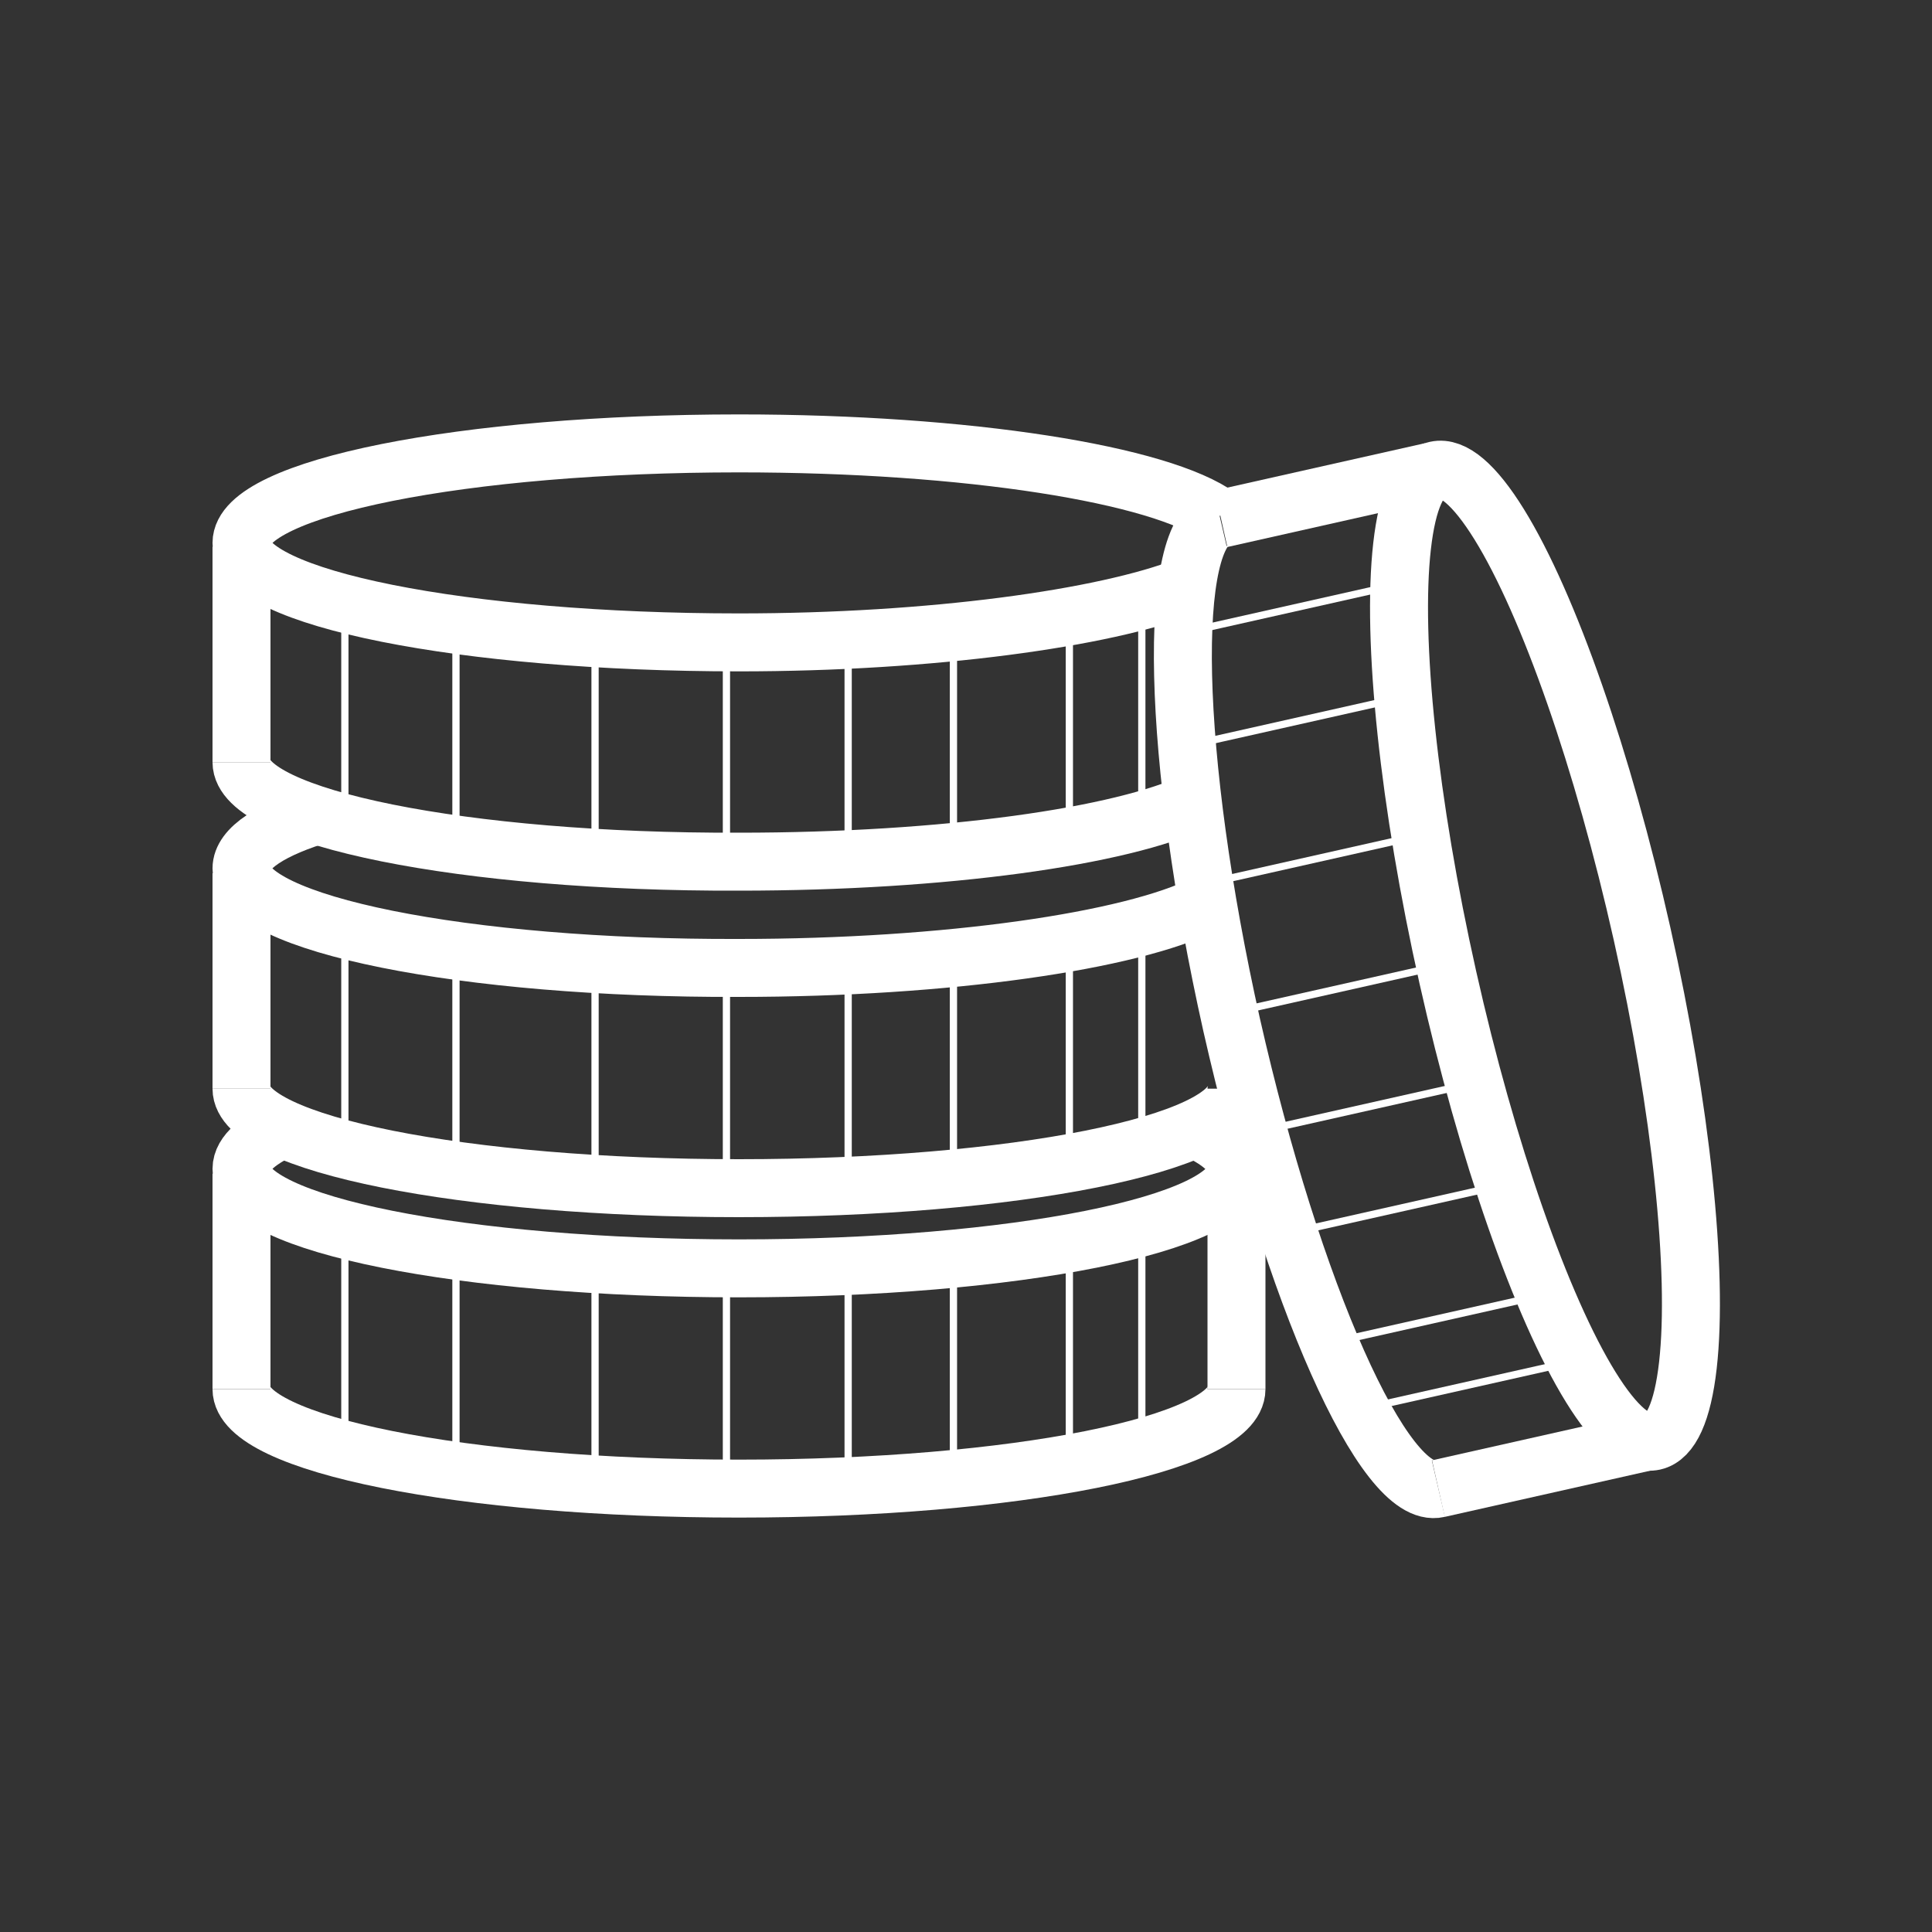
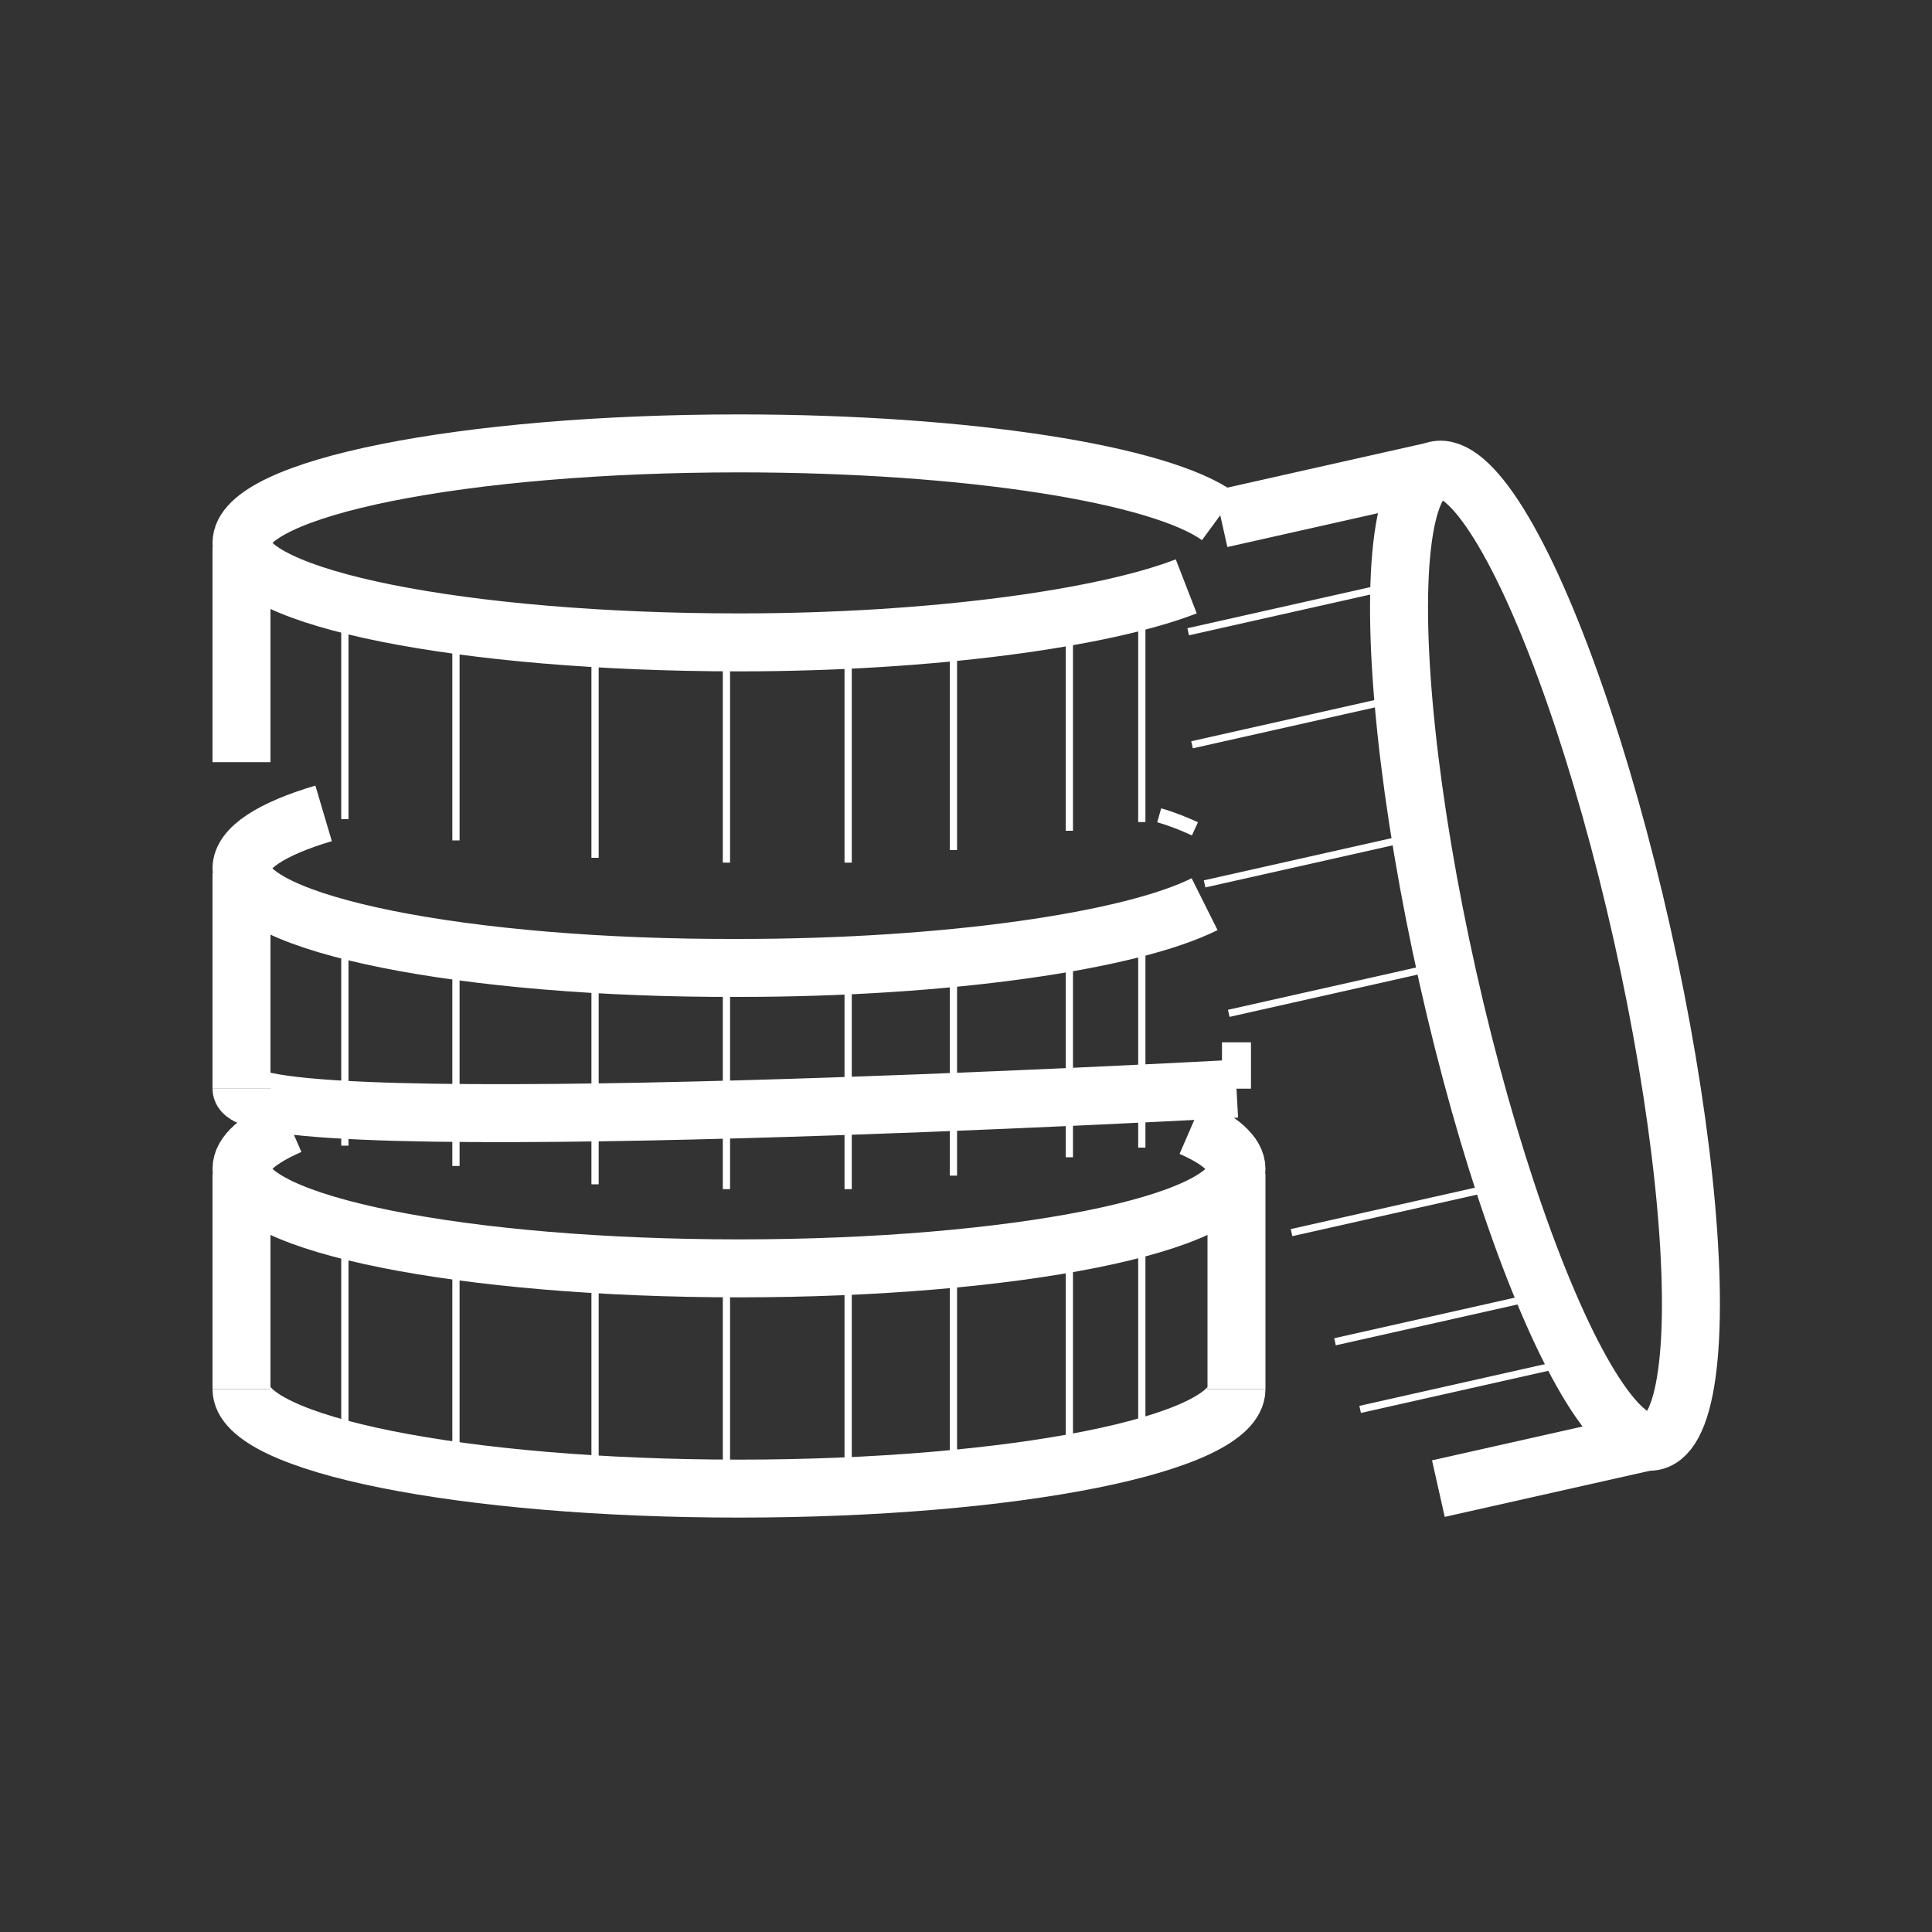
<svg xmlns="http://www.w3.org/2000/svg" version="1.1" id="Слой_1" x="0px" y="0px" viewBox="0 0 200 200" style="enable-background:new 0 0 200 200;" xml:space="preserve">
  <rect x="0" y="0" width="200" height="200" fill="#333333" stroke="none" />
  <style type="text/css"> .st0{display:none;fill-rule:evenodd;clip-rule:evenodd;fill:#FFFFFF;} .st1{display:none;fill:#963089;} .st2{fill-rule:evenodd;clip-rule:evenodd;fill:none;stroke:#FFFFFF;stroke-width:5;stroke-miterlimit:10;} .st3{fill-rule:evenodd;clip-rule:evenodd;fill:none;stroke:#FFFFFF;stroke-width:10;stroke-miterlimit:10;} .st4{fill-rule:evenodd;clip-rule:evenodd;fill:none;stroke:#FFFFFF;stroke-width:5;stroke-linecap:round;stroke-miterlimit:10;} .st5{fill-rule:evenodd;clip-rule:evenodd;fill:#FFFFFF;} .st6{fill-rule:evenodd;clip-rule:evenodd;fill:none;stroke:#FFFFFF;stroke-width:3;stroke-linecap:round;stroke-miterlimit:10;} .st7{fill:none;stroke:#FFFFFF;stroke-width:6;stroke-miterlimit:10;} .st8{fill:none;stroke:#FFFFFF;stroke-width:0.75;stroke-miterlimit:10;} .st9{fill:none;stroke:#FFFFFF;stroke-width:1.5;stroke-miterlimit:10;} .st10{fill:none;stroke:#FFFFFF;stroke-width:3;stroke-miterlimit:10;} </style>
  <rect class="st1" width="200" height="200" />
  <g>
    <path class="st7" d="M123.3,116.7c3,1.3,4.7,2.8,4.7,4.3c0,5.7-23,10.3-51.5,10.3S25,126.7,25,121c0-1.6,1.8-3.1,5-4.5" />
    <path class="st7" d="M128,143.8c0,5.7-23,10.3-51.5,10.3S25,149.5,25,143.8" />
    <line class="st8" x1="75.2" y1="131.8" x2="75.2" y2="154.2" />
    <line class="st8" x1="61.6" y1="131.4" x2="61.6" y2="153.7" />
    <line class="st8" x1="47.2" y1="129.5" x2="47.2" y2="151.8" />
    <line class="st8" x1="35.7" y1="127.3" x2="35.7" y2="149.7" />
    <line class="st7" x1="25" y1="121.5" x2="25" y2="143.8" />
    <line class="st8" x1="87.8" y1="131.8" x2="87.8" y2="154.2" />
    <line class="st8" x1="98.7" y1="130.5" x2="98.7" y2="152.8" />
    <line class="st8" x1="110.7" y1="128.5" x2="110.7" y2="150.9" />
    <line class="st8" x1="118.2" y1="127.6" x2="118.2" y2="149.9" />
    <line class="st7" x1="128" y1="121.5" x2="128" y2="143.8" />
    <path class="st7" d="M124.7,93.6c-7.6,3.8-26.6,6.6-48.2,6.6C48,100.3,25,95.6,25,89.9c0-2.1,3.1-4.1,8.5-5.7" />
    <path class="st9" d="M120,84.4c1.4,0.4,2.6,0.9,3.7,1.4" />
-     <path class="st7" d="M128,112.7c0,5.7-23,10.3-51.5,10.3S25,118.4,25,112.7" />
+     <path class="st7" d="M128,112.7S25,118.4,25,112.7" />
    <line class="st8" x1="75.2" y1="100.8" x2="75.2" y2="123.1" />
    <line class="st8" x1="61.6" y1="100.3" x2="61.6" y2="122.6" />
    <line class="st8" x1="47.2" y1="98.4" x2="47.2" y2="120.7" />
    <line class="st8" x1="35.7" y1="96.2" x2="35.7" y2="118.6" />
    <line class="st7" x1="25" y1="90.4" x2="25" y2="112.7" />
    <line class="st8" x1="87.8" y1="100.8" x2="87.8" y2="123.1" />
    <line class="st8" x1="98.7" y1="99.4" x2="98.7" y2="121.7" />
    <line class="st8" x1="110.7" y1="97.5" x2="110.7" y2="119.8" />
    <line class="st8" x1="118.2" y1="96.5" x2="118.2" y2="118.8" />
    <line class="st10" x1="128" y1="107.9" x2="128" y2="112.7" />
    <path class="st7" d="M122.8,60.7c-8.5,3.3-26.3,5.8-46.3,5.8C48,66.5,25,61.9,25,56.2s23-10.3,51.5-10.3c23.7,0,43.7,3.2,49.7,7.6" />
-     <path class="st7" d="M123.9,82.9c-7.8,3.7-26.1,6.3-47.4,6.3C48,89.3,25,84.6,25,78.9" />
    <line class="st8" x1="75.2" y1="67" x2="75.2" y2="89.3" />
    <line class="st8" x1="61.6" y1="66.5" x2="61.6" y2="88.8" />
    <line class="st8" x1="47.2" y1="64.6" x2="47.2" y2="87" />
    <line class="st8" x1="35.7" y1="62.5" x2="35.7" y2="84.8" />
    <line class="st7" x1="25" y1="56.6" x2="25" y2="78.9" />
    <line class="st8" x1="87.8" y1="67" x2="87.8" y2="89.3" />
    <line class="st8" x1="98.7" y1="65.6" x2="98.7" y2="88" />
    <line class="st8" x1="110.7" y1="63.7" x2="110.7" y2="86" />
    <line class="st8" x1="118.2" y1="62.7" x2="118.2" y2="85.1" />
    <ellipse transform="matrix(0.976 -0.219 0.219 0.976 -17.786 37.427)" class="st7" cx="159.9" cy="98.9" rx="10.3" ry="51.5" />
-     <path class="st7" d="M148.9,154.1c-5.6,1.3-15.1-20.2-21.4-48c-6.2-27.7-6.8-51.2-1.2-52.5" />
    <line class="st8" x1="149" y1="100" x2="127.2" y2="104.9" />
    <line class="st8" x1="146.5" y1="86.6" x2="124.7" y2="91.5" />
    <line class="st8" x1="145.2" y1="72.2" x2="123.4" y2="77.1" />
    <line class="st8" x1="144.8" y1="60.5" x2="123" y2="65.4" />
    <line class="st7" x1="148.2" y1="48.8" x2="126.4" y2="53.7" />
-     <line class="st8" x1="151.8" y1="112.3" x2="130" y2="117.2" />
    <line class="st8" x1="155.5" y1="122.7" x2="133.7" y2="127.6" />
    <line class="st8" x1="160" y1="134" x2="138.2" y2="138.9" />
    <line class="st8" x1="162.6" y1="141" x2="140.8" y2="145.9" />
    <line class="st7" x1="170.7" y1="149.2" x2="148.9" y2="154.1" />
  </g>
</svg>